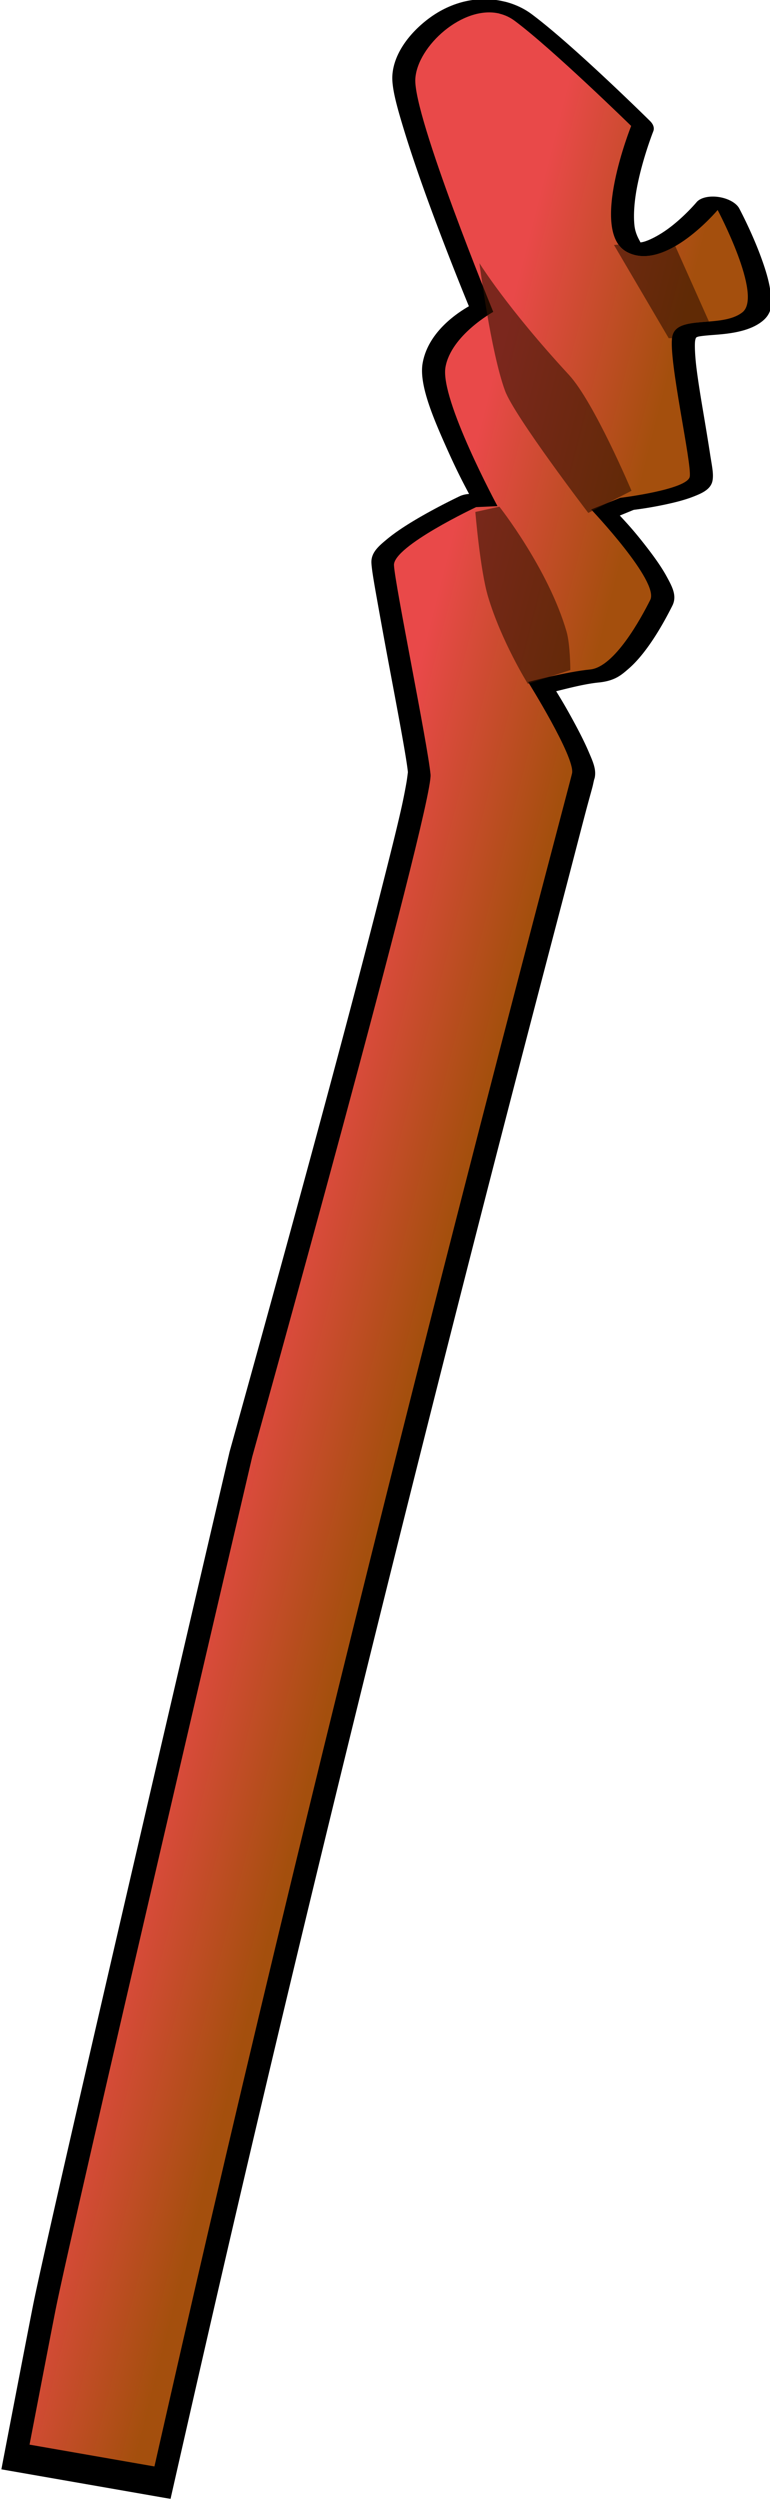
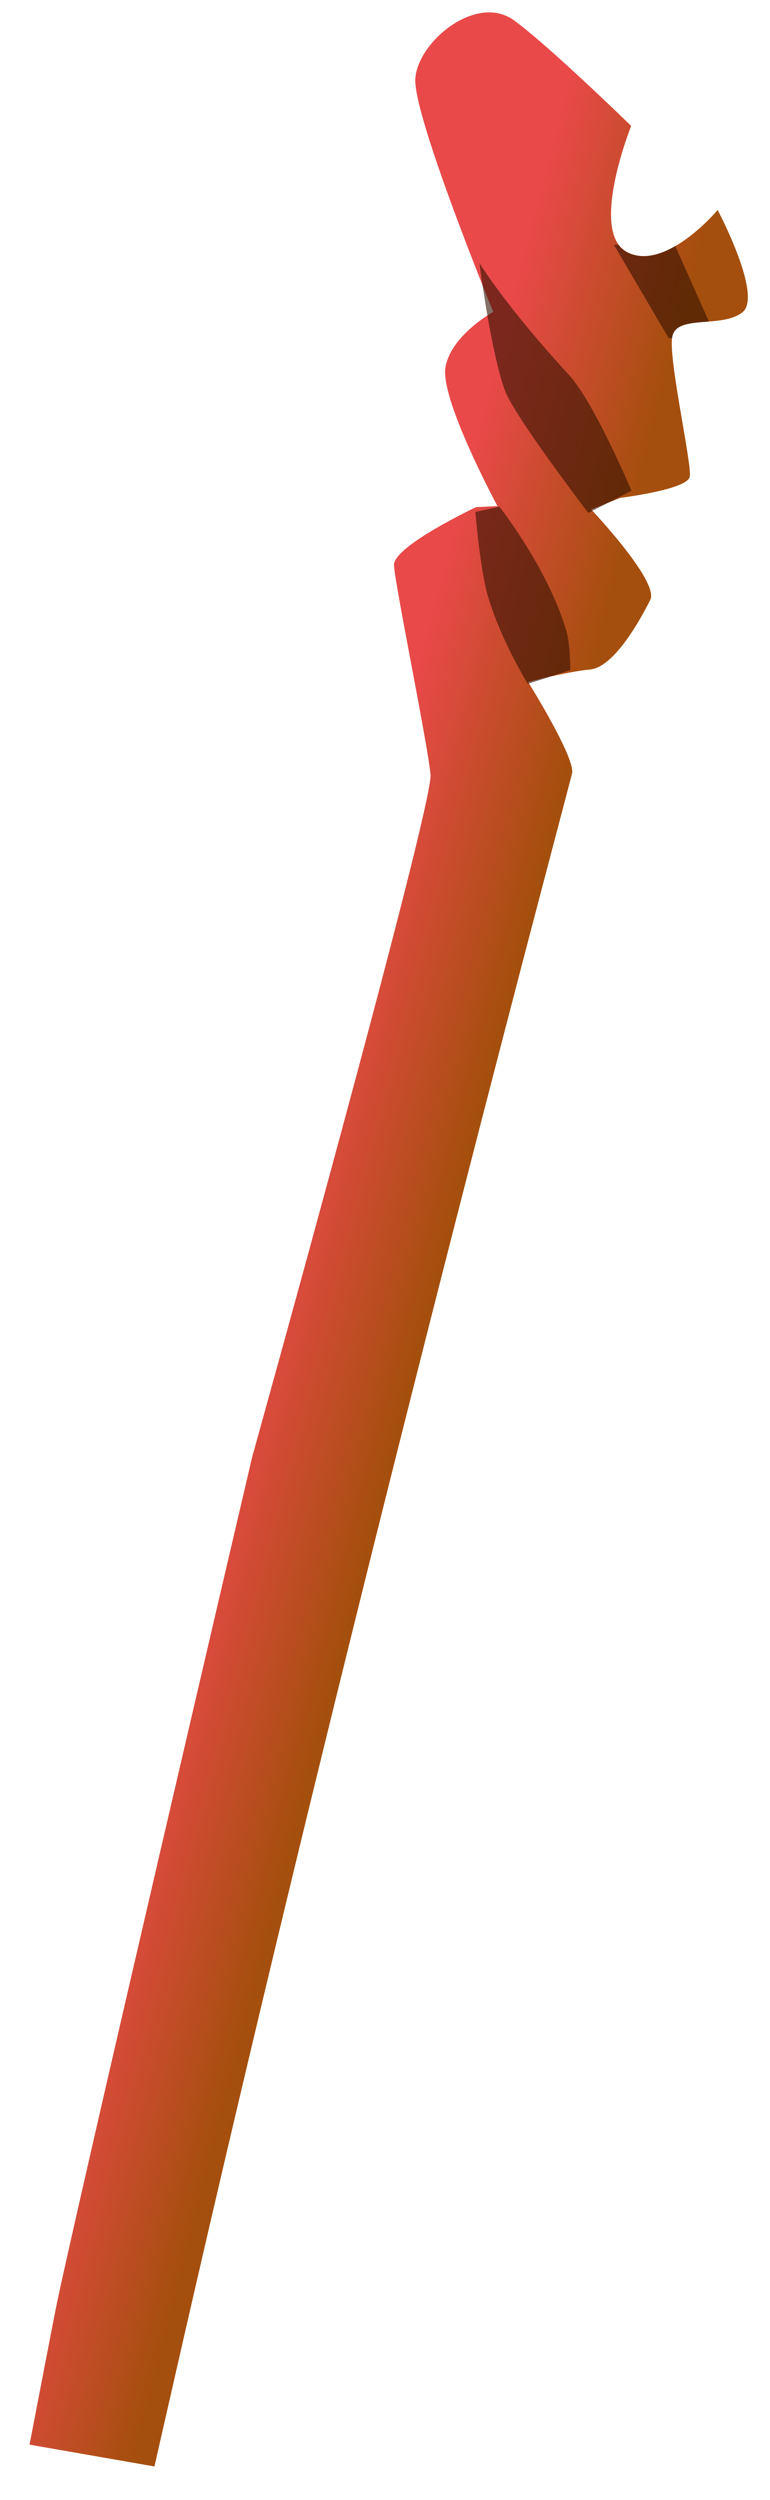
<svg xmlns="http://www.w3.org/2000/svg" xmlns:ns1="http://sodipodi.sourceforge.net/DTD/sodipodi-0.dtd" xmlns:ns2="http://www.inkscape.org/namespaces/inkscape" id="svg2" ns1:docname="shortstaff.svg" viewBox="0 0 30.385 98.614" version="1.1" ns2:version="0.48+devel r">
  <defs id="defs4">
    <linearGradient id="linearGradient5395-470-606-749-155-473-817-466-134-201-6-691-779-548-982" y2="286.83" gradientUnits="userSpaceOnUse" y1="287.52" gradientTransform="matrix(-.422 0 0 .235 -332.82 330.26)" x2="179.89" x1="163.94">
      <stop id="stop41363" stop-color="#a44f0d" offset="0" />
      <stop id="stop41365" stop-color="#e94949" offset="1" />
    </linearGradient>
  </defs>
  <ns1:namedview id="base" bordercolor="#666666" ns2:pageshadow="2" ns2:window-y="24" fit-margin-left="0" pagecolor="#ffffff" fit-margin-top="0" ns2:window-maximized="1" ns2:zoom="5.6" ns2:window-x="1985" ns2:window-height="1056" showgrid="false" borderopacity="1.0" ns2:current-layer="layer1" ns2:cx="33.377331" ns2:cy="34.095516" fit-margin-right="0" fit-margin-bottom="0" ns2:window-width="1855" ns2:pageopacity="0.0" ns2:document-units="px" />
  <g id="layer1" ns2:label="Layer 1" ns2:groupmode="layer" transform="translate(-127.66 -371.63)">
    <g id="g7259" transform="matrix(.985 .172 -.172 .985 612 88.922)">
-       <path id="path4890" d="m-408.91 358.48c-0.732-0.047-1.361 0.151-1.822 0.398-0.461 0.247-0.83 0.566-1.135 0.918-0.61 0.704-0.985 1.549-0.898 2.316 0.054 0.484 0.386 1.18 0.832 2.059 0.446 0.879 1.015 1.905 1.584 2.883 1.071 1.841 2.004 3.316 2.125 3.508-0.35 0.294-1.412 1.244-1.412 2.529 0 0.859 0.792 2.068 1.545 3.184 0.576 0.853 0.91 1.271 1.148 1.58a0.91 0.507 0 0 0 -0.344 0.148s-0.758 0.533-1.506 1.168c-0.374 0.318-0.745 0.661-1.029 0.994-0.284 0.333-0.539 0.637-0.449 1.035 0.055 0.247 0.228 0.73 0.477 1.412 0.249 0.683 0.561 1.534 0.885 2.398 0.648 1.73 1.329 3.537 1.478 4.08-0.006-0.02 0.012 0.181 0.012 0.434-0.001 0.253-0.005 0.598-0.025 1.016-0.04 0.835-0.124 1.967-0.225 3.293-0.201 2.653-0.495 6.08-0.805 9.471-0.619 6.782-1.281 13.412-1.281 13.412a0.91 0.507 0 0 0 0 0.016s-1.78 31.325-1.848 34.516c-0.023 1.072-0.086 4.629-0.117 6.551h6.777c0.183-3.652 0.372-7.32 0.574-10.965 0.838-15.08 1.896-29.71 2.746-40.604 0.425-5.447 0.802-9.96 1.068-13.131 0.133-1.586 0.231-2.836 0.305-3.699 0.037-0.432 0.072-0.76 0.092-0.992 0.009-0.116 0.009-0.209 0.014-0.273 0.005-0.065 0.012-0.072 0.012-0.131 0-0.331-0.192-0.604-0.422-0.957-0.23-0.353-0.523-0.738-0.818-1.109-0.424-0.533-0.641-0.774-0.846-1.008 0.446-0.195 1.062-0.479 1.586-0.625 0.626-0.174 0.834-0.444 1.068-0.729 0.234-0.285 0.426-0.616 0.594-0.955 0.335-0.679 0.568-1.405 0.688-1.803 0.125-0.417-0.135-0.738-0.424-1.102-0.289-0.363-0.678-0.736-1.068-1.088-0.573-0.517-0.891-0.749-1.162-0.957l0.502-0.316c0.142-0.044 0.592-0.18 1.201-0.426 0.349-0.141 0.707-0.299 1.016-0.486 0.308-0.187 0.648-0.402 0.648-0.764 0-0.277-0.123-0.559-0.277-1.016-0.154-0.457-0.352-1.022-0.555-1.596-0.203-0.574-0.405-1.155-0.555-1.647-0.15-0.492-0.238-0.916-0.238-1.059 0-0.13 0.023-0.135 0.066-0.162s0.188-0.073 0.436-0.139c0.496-0.131 1.455-0.328 1.967-0.898 0.372-0.414 0.255-0.8 0.119-1.234s-0.387-0.905-0.646-1.346c-0.519-0.882-1.123-1.654-1.123-1.654a0.91 0.507 0 0 0 -1.703 0.043s-0.383 0.664-0.936 1.236c-0.276 0.286-0.602 0.541-0.832 0.654-0.092 0.045-0.135 0.053-0.158 0.059 0.083 0.021-0.206-0.193-0.33-0.617-0.127-0.435-0.174-1.015-0.16-1.582 0.028-1.134 0.252-2.213 0.252-2.213a0.91 0.507 0 0 0 -0.197 -0.375s-3.521-2.444-5.346-3.359c-0.313-0.157-0.71-0.269-1.121-0.295h-0.002z" ns2:connector-curvature="0" transform="translate(-0)" />
      <path id="path3922" d="m-409.02 358.98c-1.479-0.094-2.974 1.822-2.83 3.106 0.165 1.467 4.611 8.529 4.611 8.529s-1.482 1.191-1.482 2.475c0 1.284 2.965 5.045 2.965 5.045l-0.824 0.184s-2.963 2.083-2.799 2.816c0.165 0.734 2.513 6.693 2.842 7.885 0.329 1.191-2.303 27.729-2.303 27.729s-1.791 31.385-1.857 34.508c-0.019 0.882-0.071 3.92-0.096 5.391h5.004c0.166-3.275 0.332-6.557 0.514-9.822 1.676-30.167 4.232-58.52 4.232-58.822 0-0.648-2.328-3.242-2.328-3.242s1.397-0.649 2.328-0.908c0.931-0.259 1.63-2.335 1.863-3.113 0.233-0.778-2.91-3.111-2.91-3.111l1.047-0.648c0 0 2.562-0.778 2.562-1.297 0-0.519-1.631-4.41-1.631-5.318 0-0.908 1.864-0.648 2.562-1.426 0.699-0.778-1.656-3.809-1.656-3.809s-1.604 2.771-3.234 2.252c-1.63-0.519-0.699-4.928-0.699-4.928l0.002-0.002s-3.607-2.475-5.254-3.301c-0.206-0.103-0.418-0.156-0.629-0.17z" style="fill:url(#linearGradient5395-470-606-749-155-473-817-466-134-201-6-691-779-548-982)" ns2:connector-curvature="0" transform="translate(-0)" />
      <path id="path3948" d="m-400.61 366.82 1.822 2.706c-0.675 0.176-1.32 0.31-1.32 0.846v0.051l-0.132 0.022-2.759-3.25 0.172-0.044c0.109 0.106 0.234 0.188 0.383 0.235 0.65 0.207 1.294-0.112 1.835-0.566zm-7.498 1.993s1.356 1.534 4.238 3.735c1.166 0.891 3.221 4.081 3.221 4.081l-1.531 1.154s-3.53-3.258-4.066-4.184c-0.823-1.421-1.861-4.787-1.861-4.787zm2.429 9.331s2.325 2.08 3.459 4.397c0.234 0.478 0.409 1.471 0.409 1.471l-1.558 0.824s-1.315-1.467-2.139-3.118c-0.488-0.978-1.069-3.206-1.069-3.206l0.898-0.368z" style="opacity:.6;fill:#321100" ns2:connector-curvature="0" />
    </g>
  </g>
</svg>